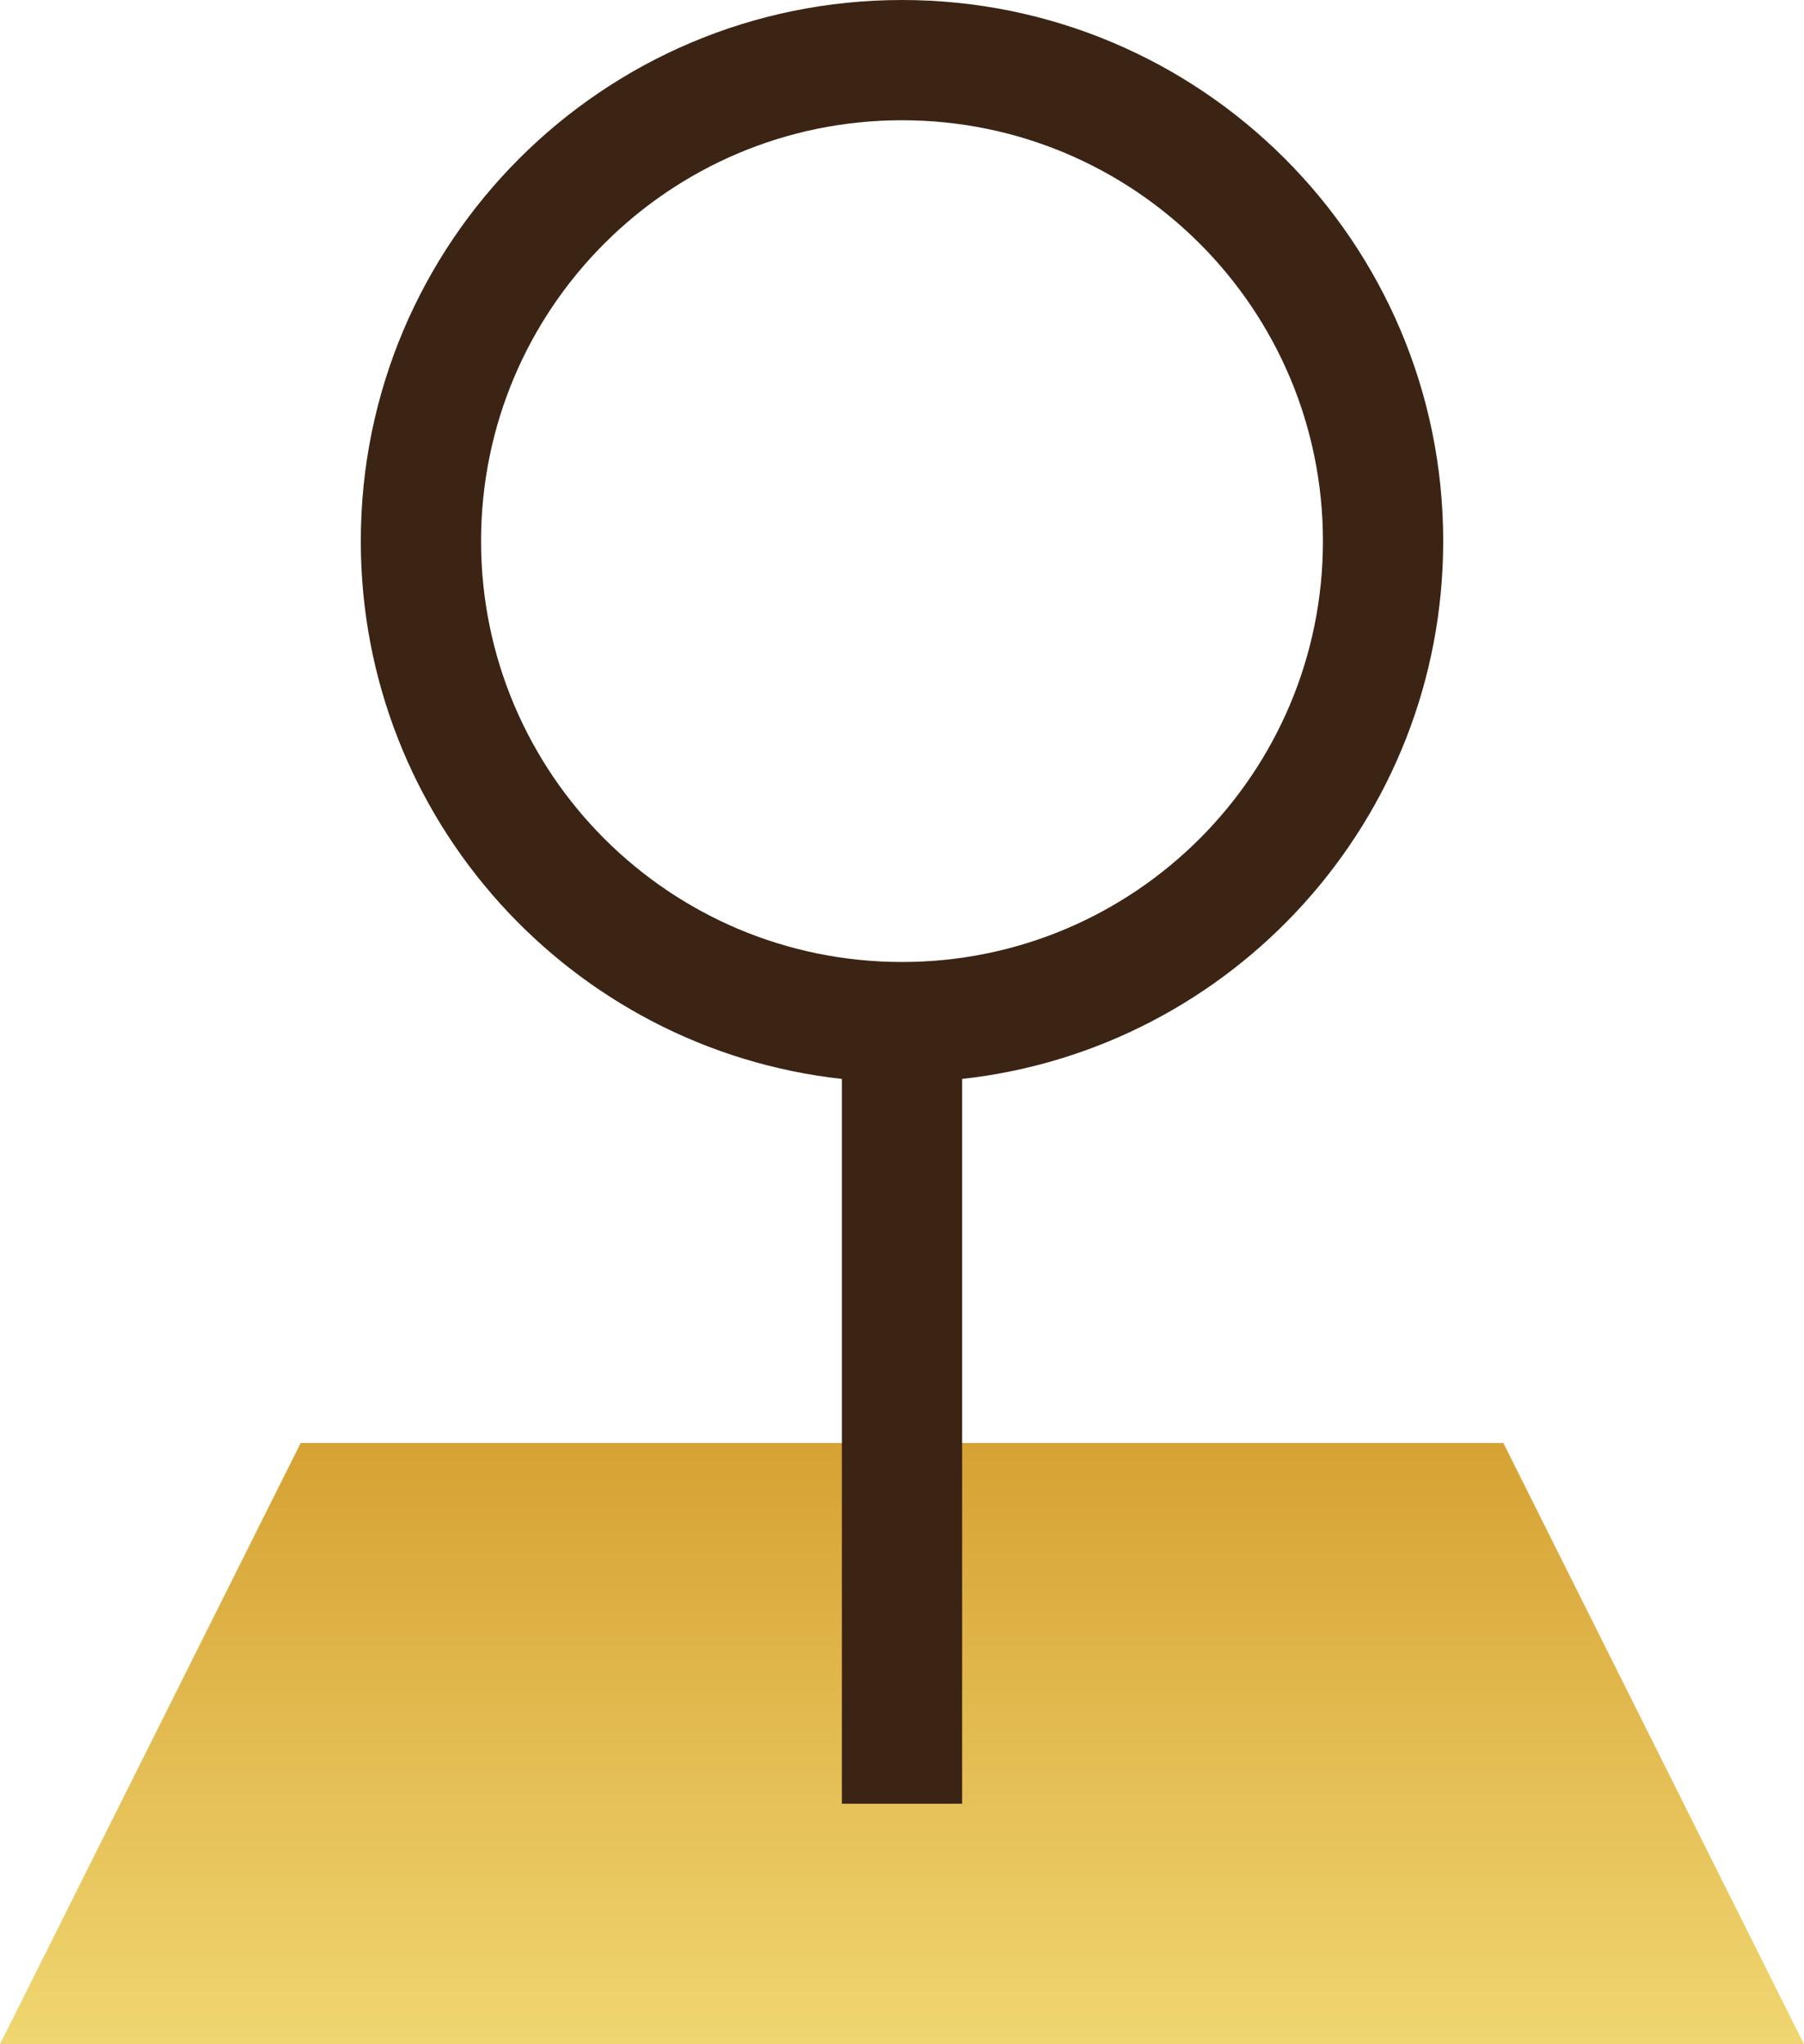
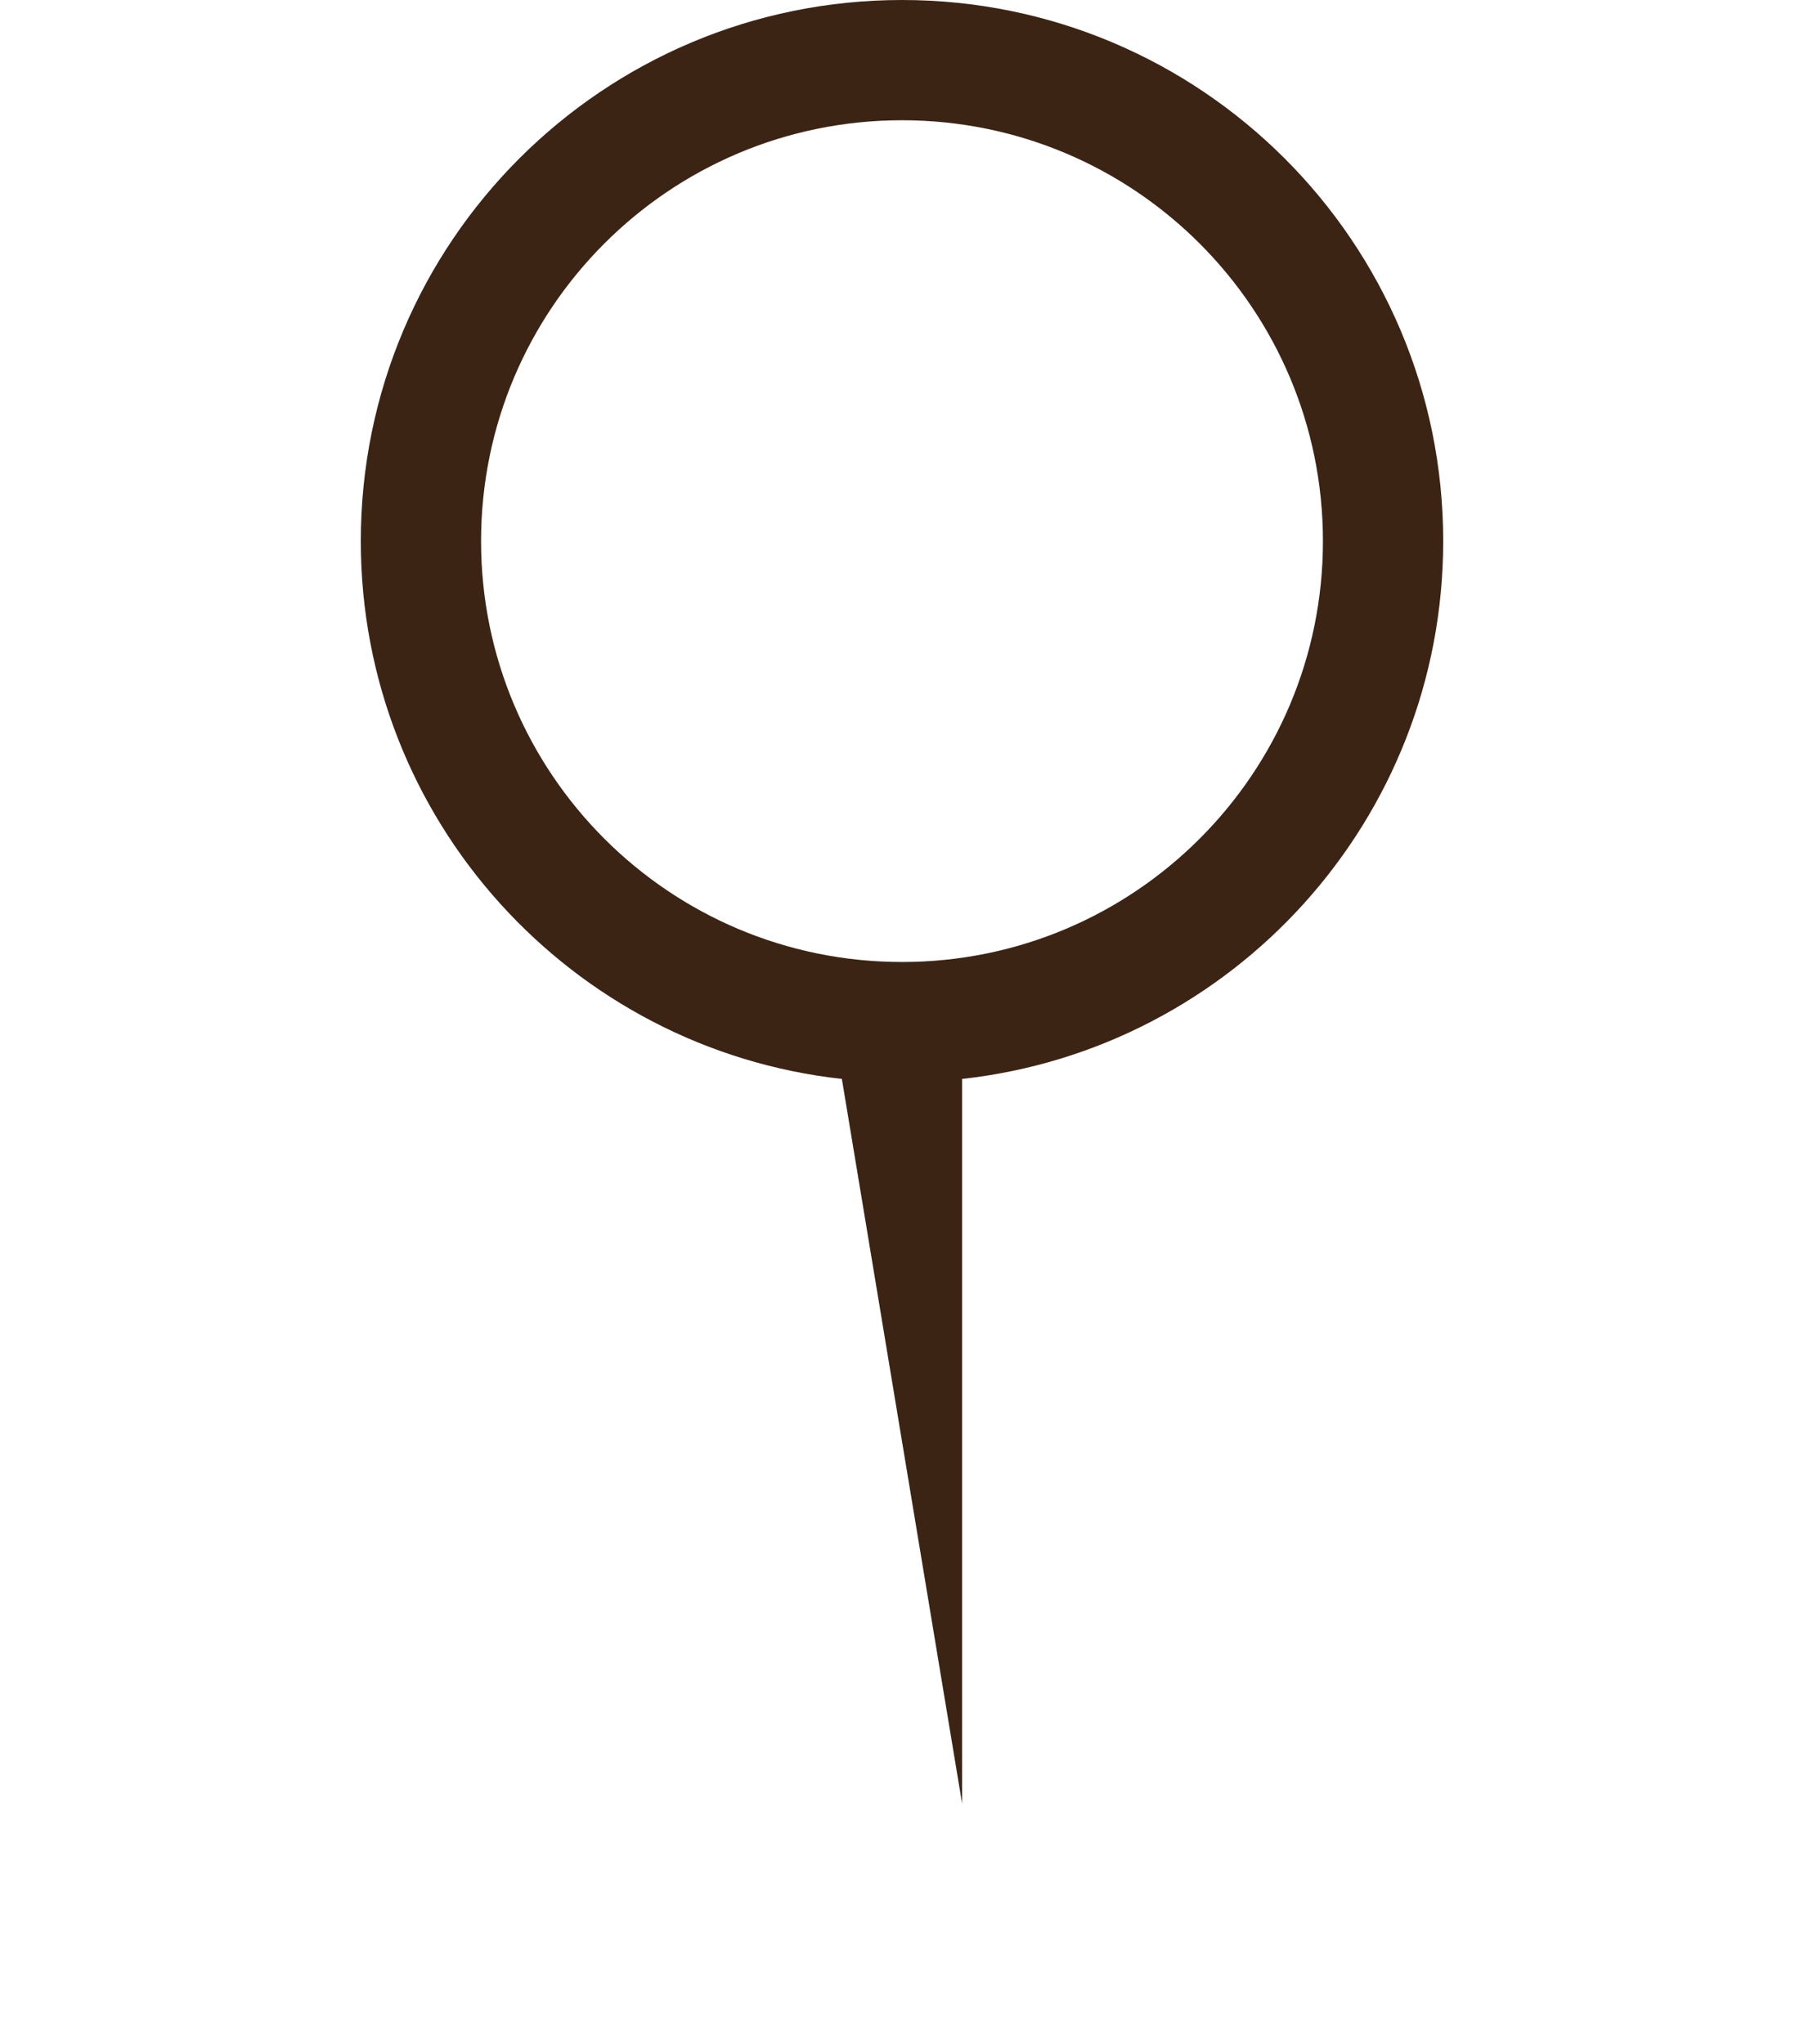
<svg xmlns="http://www.w3.org/2000/svg" width="30px" height="34px" viewBox="0 0 30 34">
  <title>near by</title>
  <desc>Created with Sketch.</desc>
  <defs>
    <linearGradient x1="50%" y1="0%" x2="50%" y2="100%" id="linearGradient-1">
      <stop stop-color="#D6A233" offset="0%" />
      <stop stop-color="#F0D670" offset="100%" />
    </linearGradient>
  </defs>
  <g id="Page-1" stroke="none" stroke-width="1" fill="none" fill-rule="evenodd">
    <g id="all_icon" transform="translate(-125, -123)">
      <g id="near-by" transform="translate(125, 123)">
-         <polygon id="Rectangle" fill="url(#linearGradient-1)" points="5 24 25 24 30 34 3.01841885e-14 34" />
-         <path d="M16,17.945 L16,30 L14,30 L14,17.945 C9.5,17.448 6,13.633 6,9 C6,4.029 10.029,0 15,0 C19.971,0 24,4.029 24,9 C24,13.633 20.5,17.448 16,17.945 Z M15,16 C18.866,16 22,12.866 22,9 C22,5.134 18.866,2 15,2 C11.134,2 8,5.134 8,9 C8,12.866 11.134,16 15,16 Z" id="Combined-Shape" fill="#3C2415" fill-rule="nonzero" />
+         <path d="M16,17.945 L16,30 L14,17.945 C9.5,17.448 6,13.633 6,9 C6,4.029 10.029,0 15,0 C19.971,0 24,4.029 24,9 C24,13.633 20.5,17.448 16,17.945 Z M15,16 C18.866,16 22,12.866 22,9 C22,5.134 18.866,2 15,2 C11.134,2 8,5.134 8,9 C8,12.866 11.134,16 15,16 Z" id="Combined-Shape" fill="#3C2415" fill-rule="nonzero" />
      </g>
    </g>
  </g>
</svg>